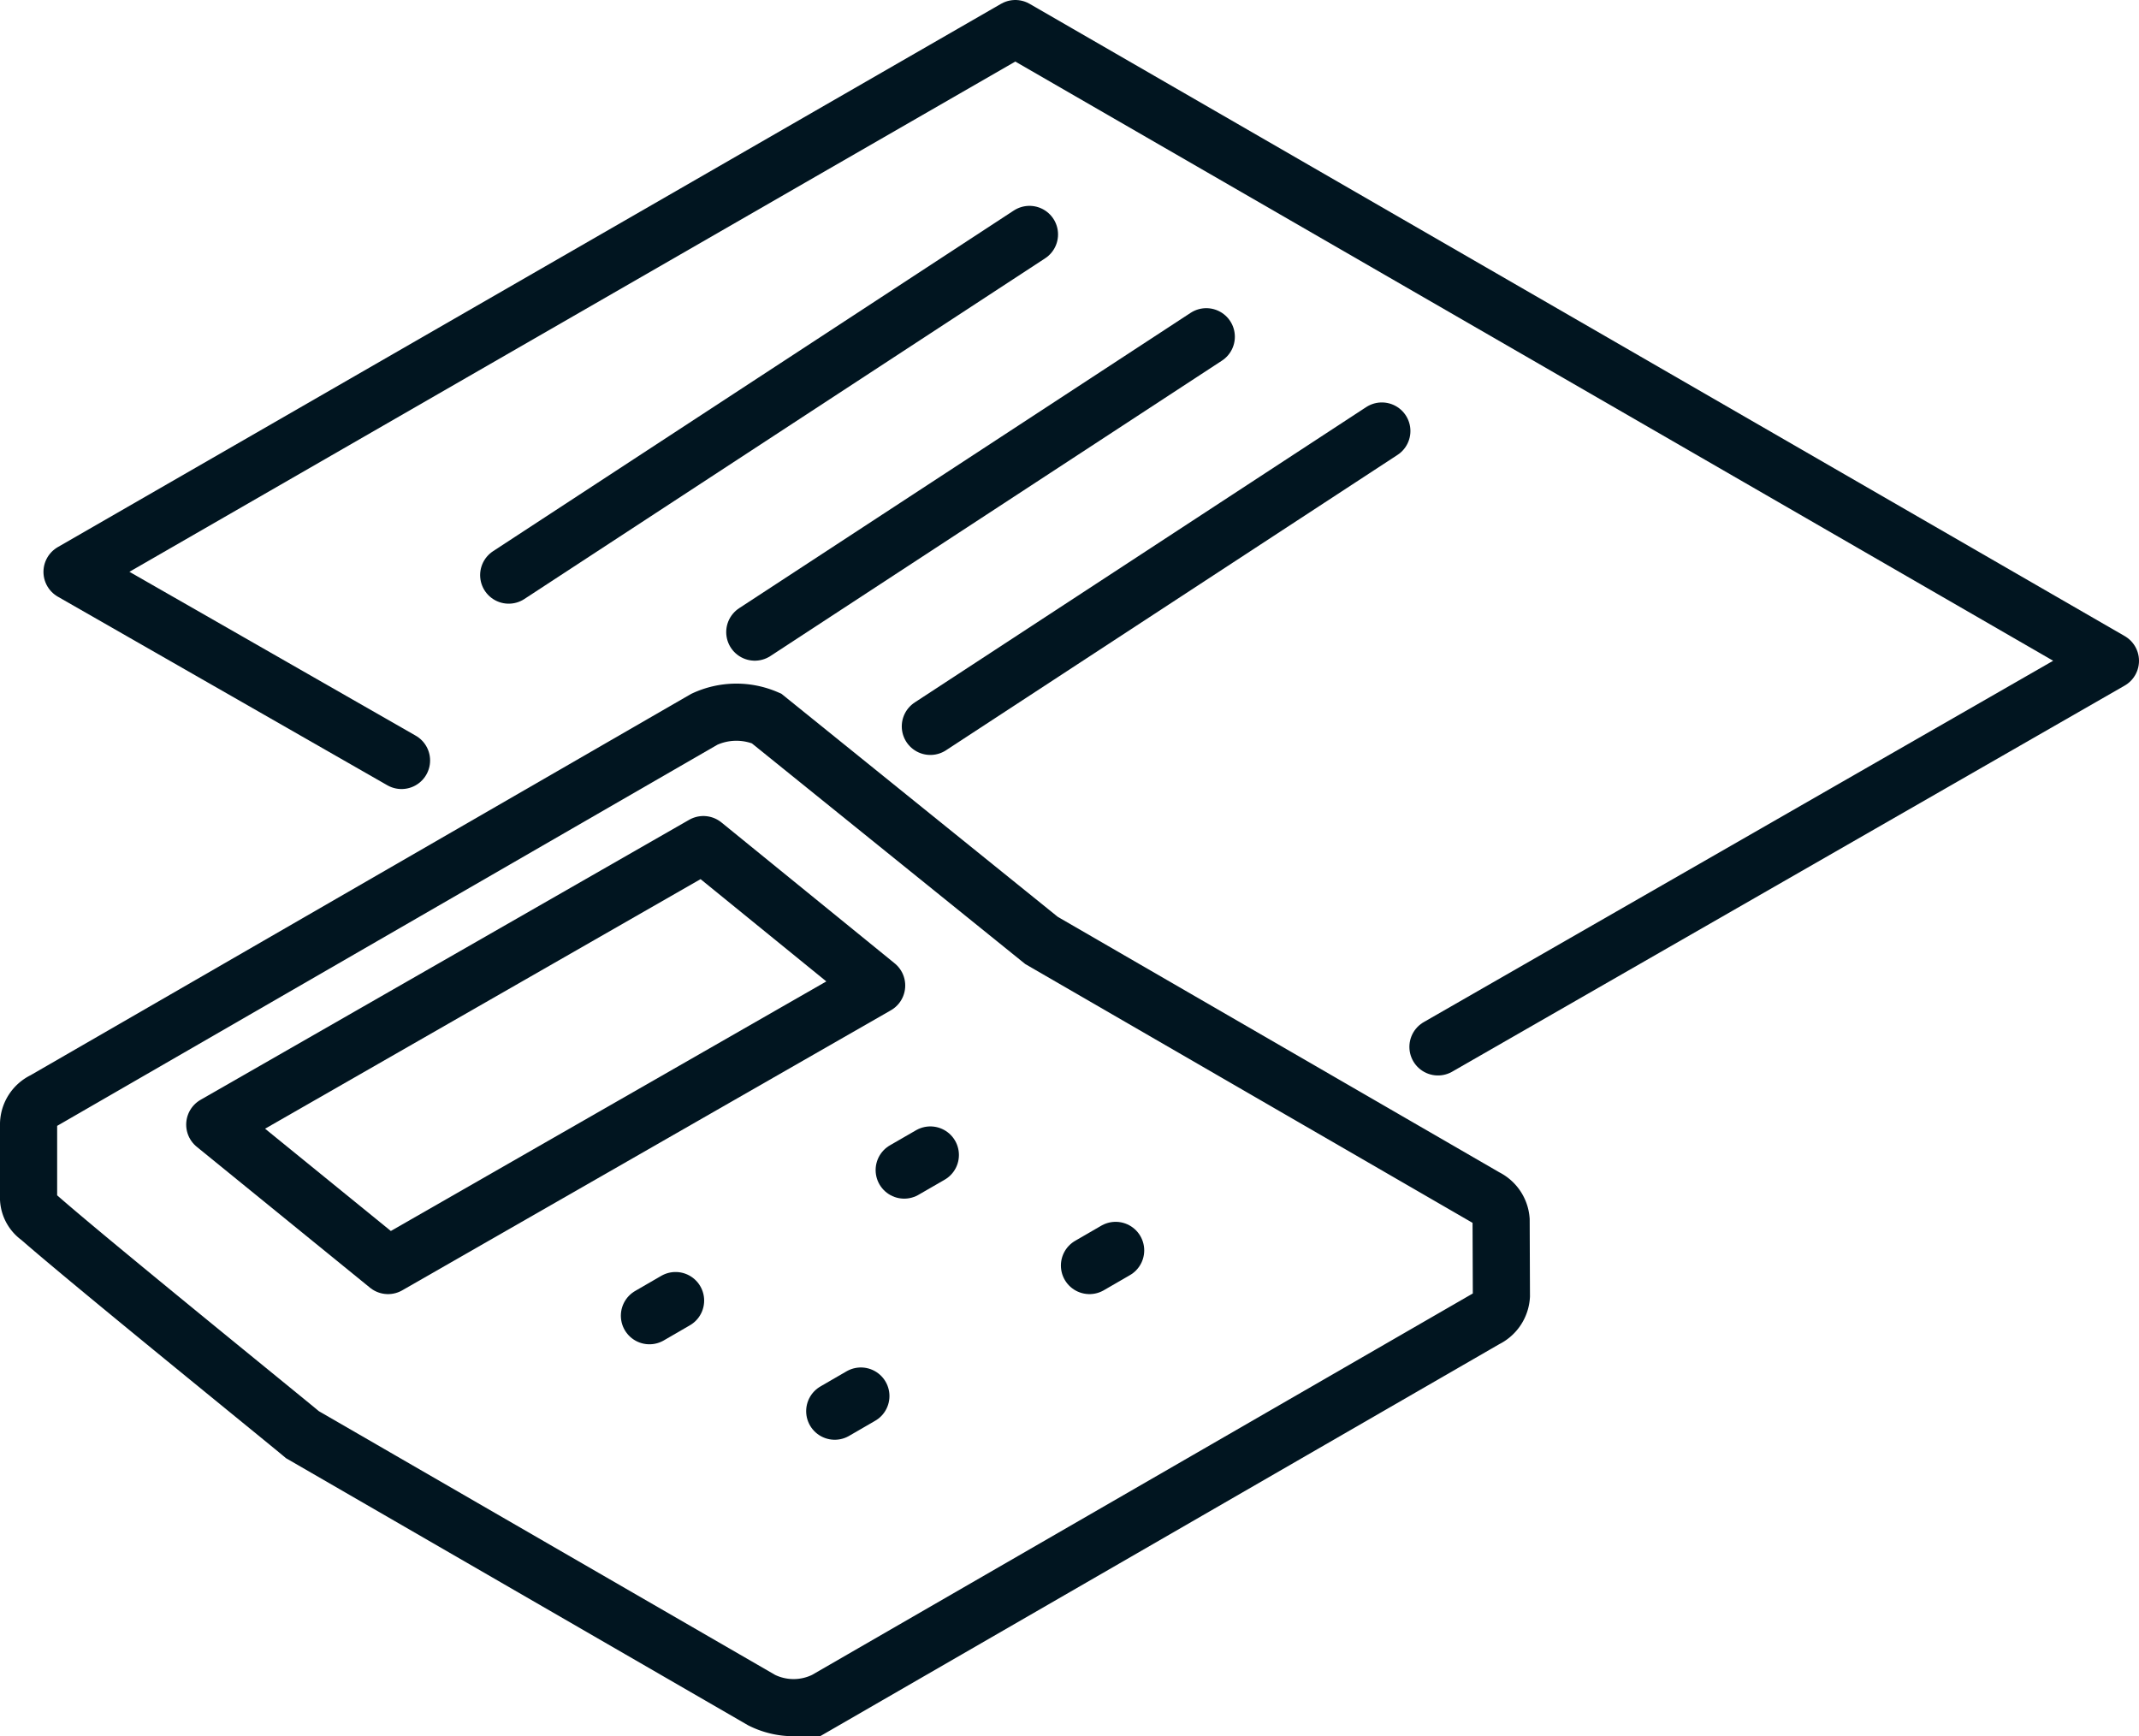
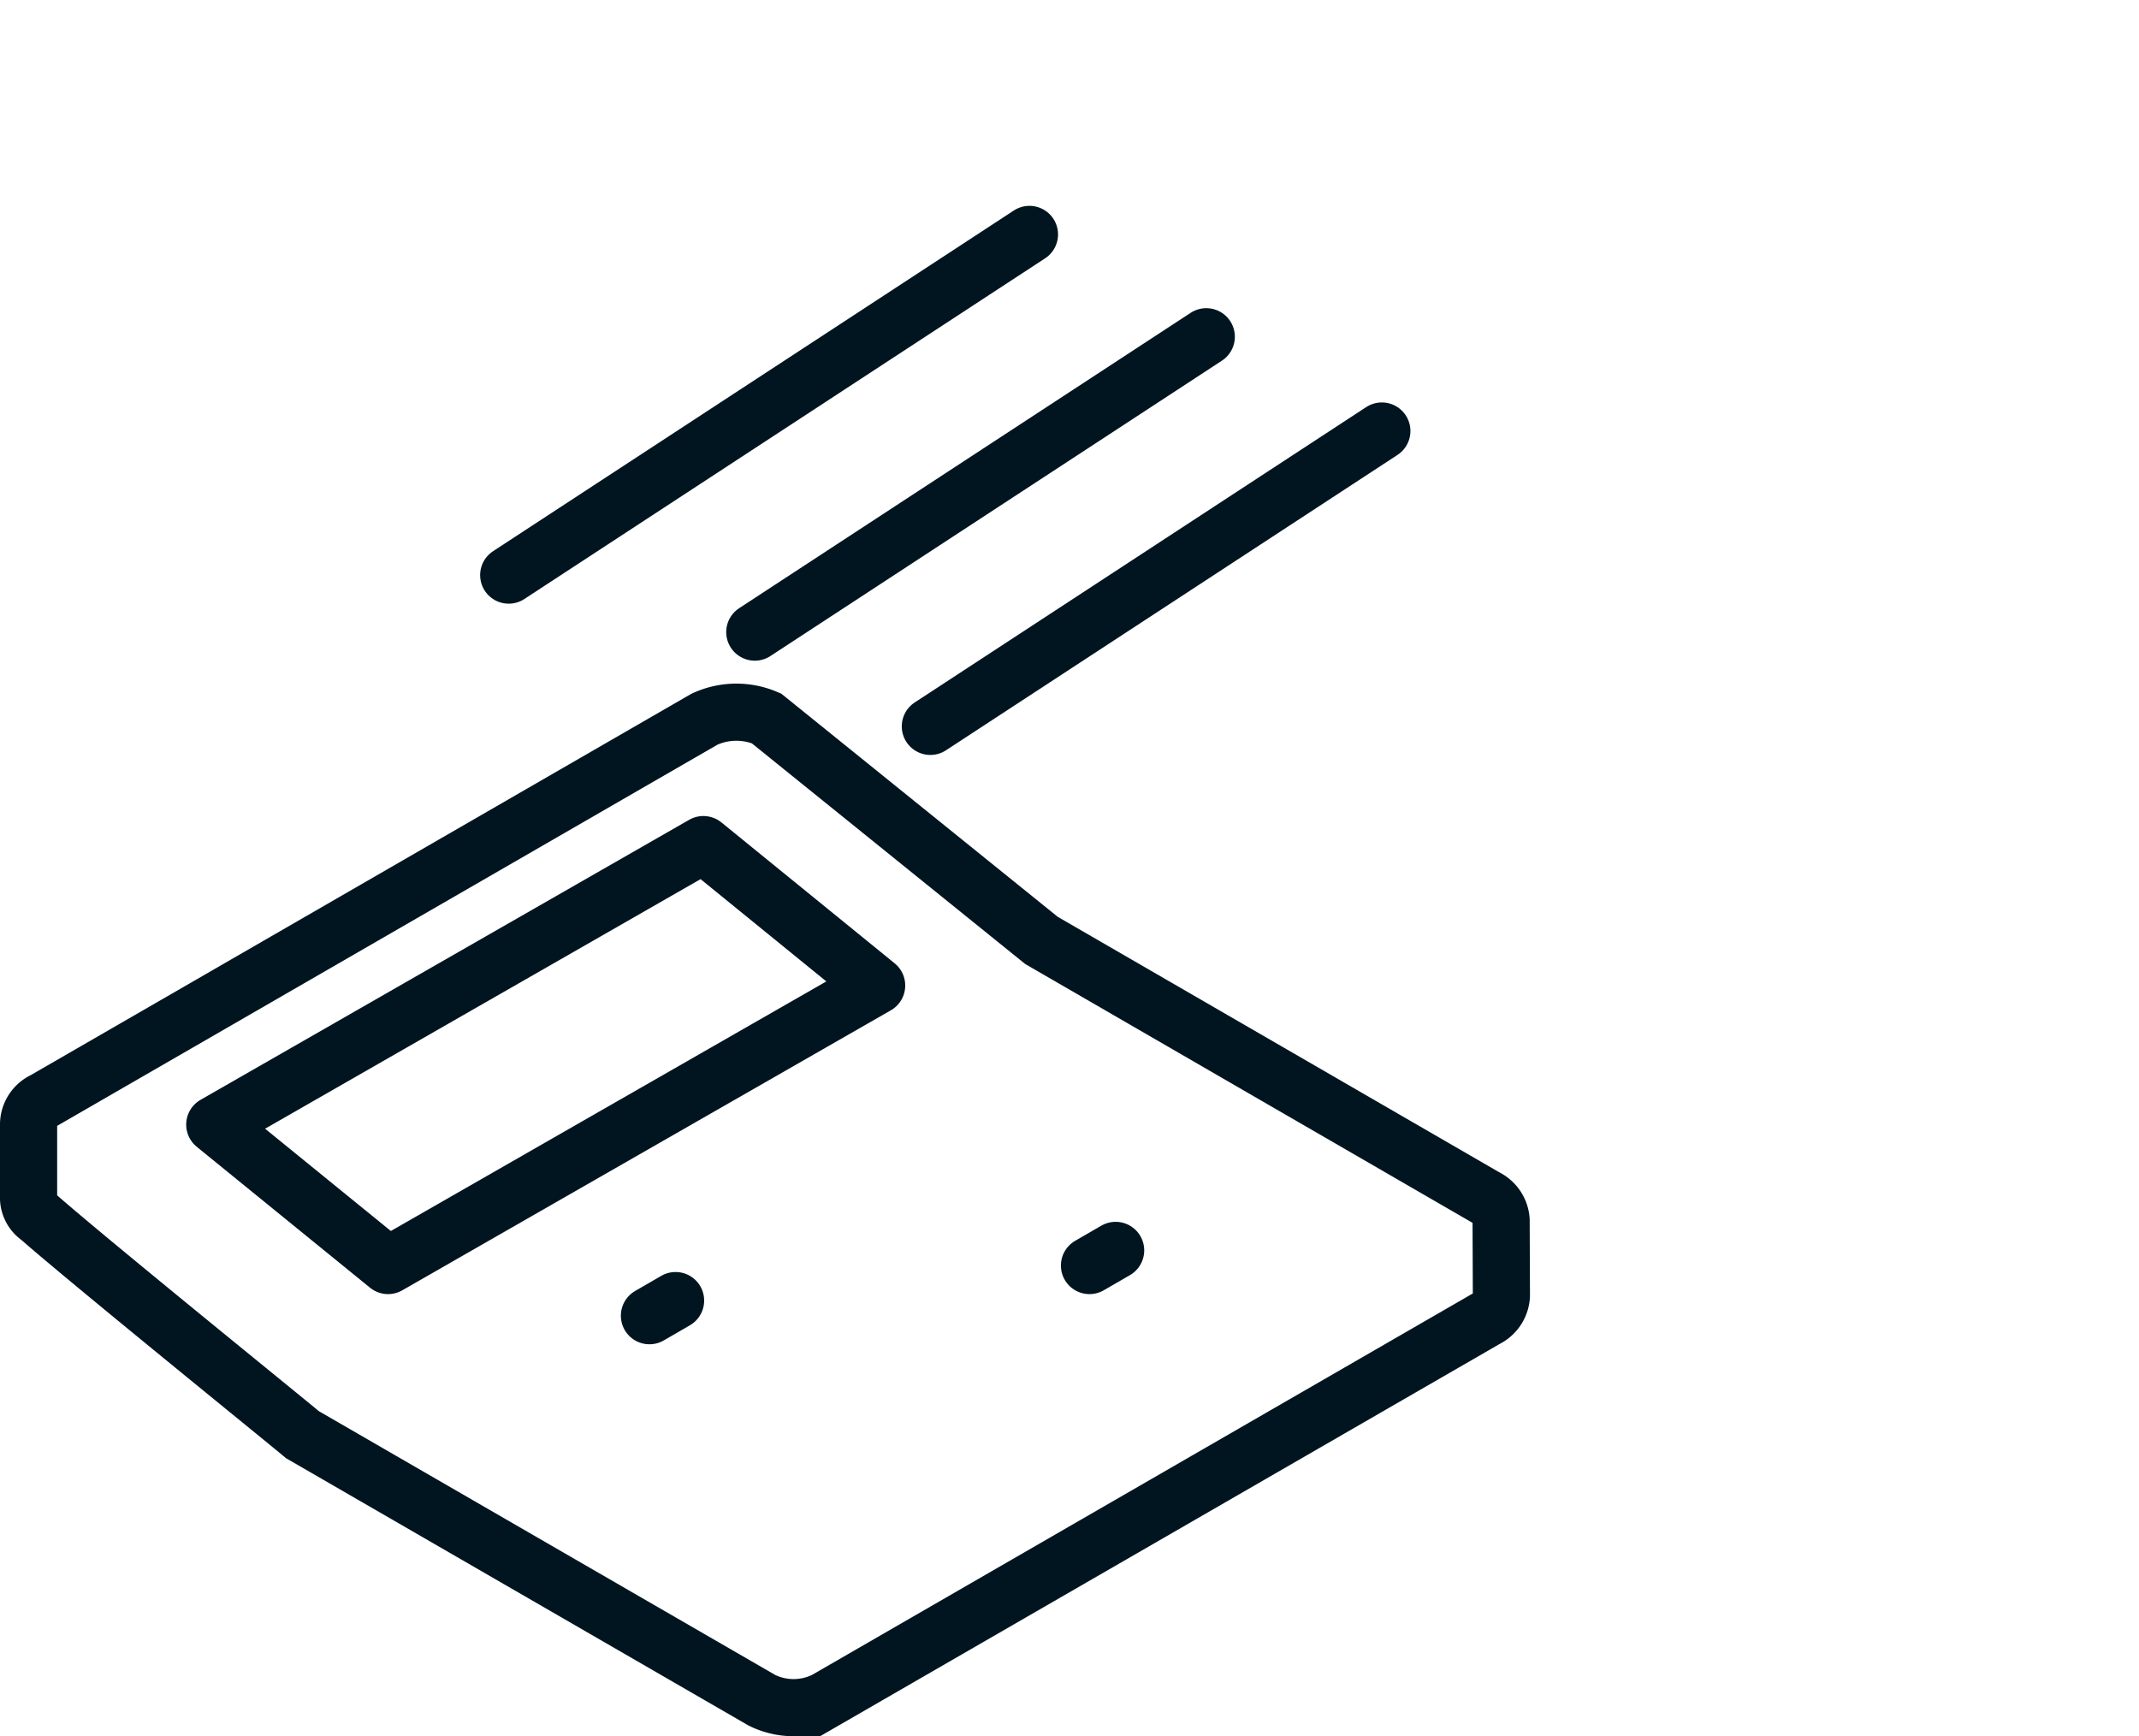
<svg xmlns="http://www.w3.org/2000/svg" height="60.766" viewBox="0 0 74.858 60.766" width="74.858">
  <clipPath id="a">
    <path d="m0 0h74.858v60.766h-74.858z" />
  </clipPath>
  <g clip-path="url(#a)" fill="none" stroke="#011520" stroke-width="2">
-     <path d="m14.052 26.614-11.531-6.6 33.012-19.014 38.325 22.127-23.534 13.511" stroke-linecap="round" stroke-linejoin="round" />
    <path d="m1 41.966v-2.579a.929.929 0 0 1 .538-.873l23.111-13.341a2.656 2.656 0 0 1 2.174-.031l9.627 7.771 15.55 8.997a.957.957 0 0 1 .534.788l.01 2.653a.963.963 0 0 1 -.543.807l-23.113 13.342a2.5 2.5 0 0 1 -2.231 0l-16.072-9.29c-.649-.546-7.475-6.072-9.215-7.6a.847.847 0 0 1 -.37-.644z" stroke-miterlimit="10" />
    <g stroke-linejoin="round">
      <path d="m13.58 44.29 17.1-9.8-6.064-4.932-17.1 9.8z" />
-       <path d="m.915 0-.915.528" stroke-linecap="round" transform="translate(31.644 40.421)" />
      <path d="m.915 0-.915.53" stroke-linecap="round" transform="translate(22.728 45.516)" />
      <path d="m.916 0-.916.53" stroke-linecap="round" transform="translate(38.128 43.76)" />
-       <path d="m.915 0-.915.53" stroke-linecap="round" transform="translate(29.213 48.857)" />
      <path d="m0 11.923 18.225-11.923" stroke-linecap="round" transform="translate(17.803 8.204)" />
      <path d="m0 10.337 15.801-10.337" stroke-linecap="round" transform="translate(26.415 11.785)" />
      <path d="m0 10.337 15.801-10.337" stroke-linecap="round" transform="translate(32.559 15.084)" />
    </g>
  </g>
</svg>